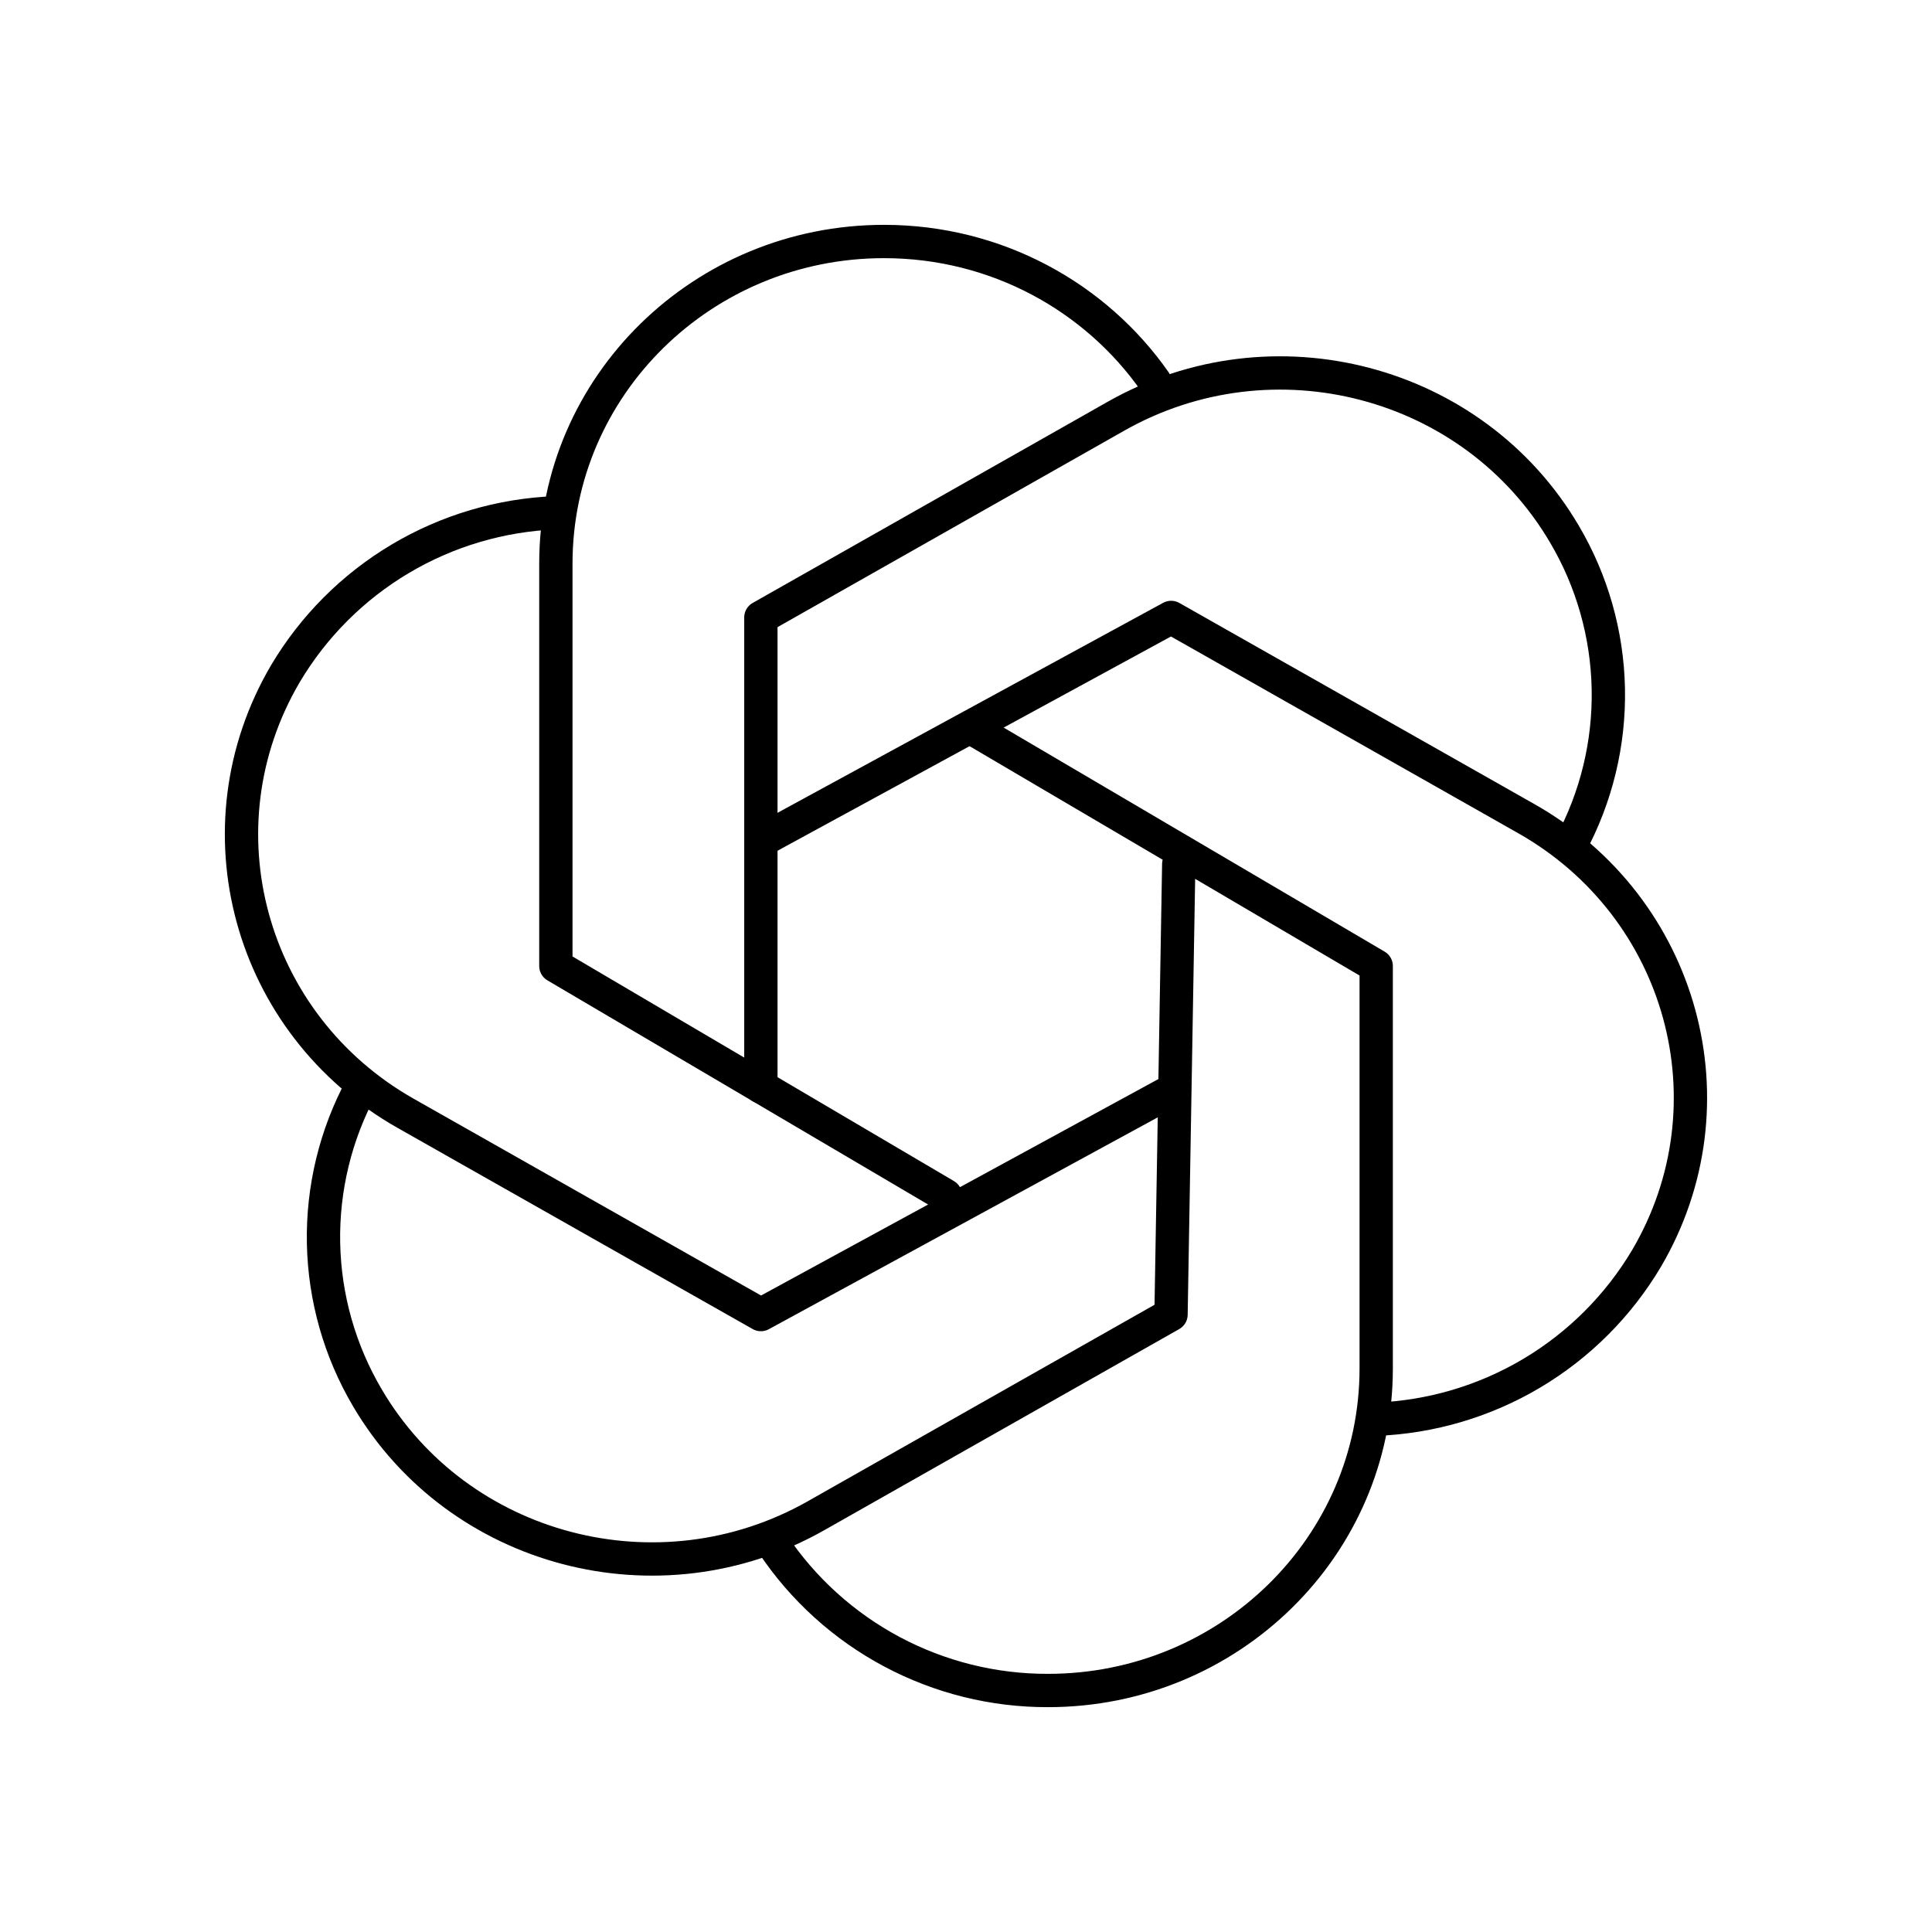
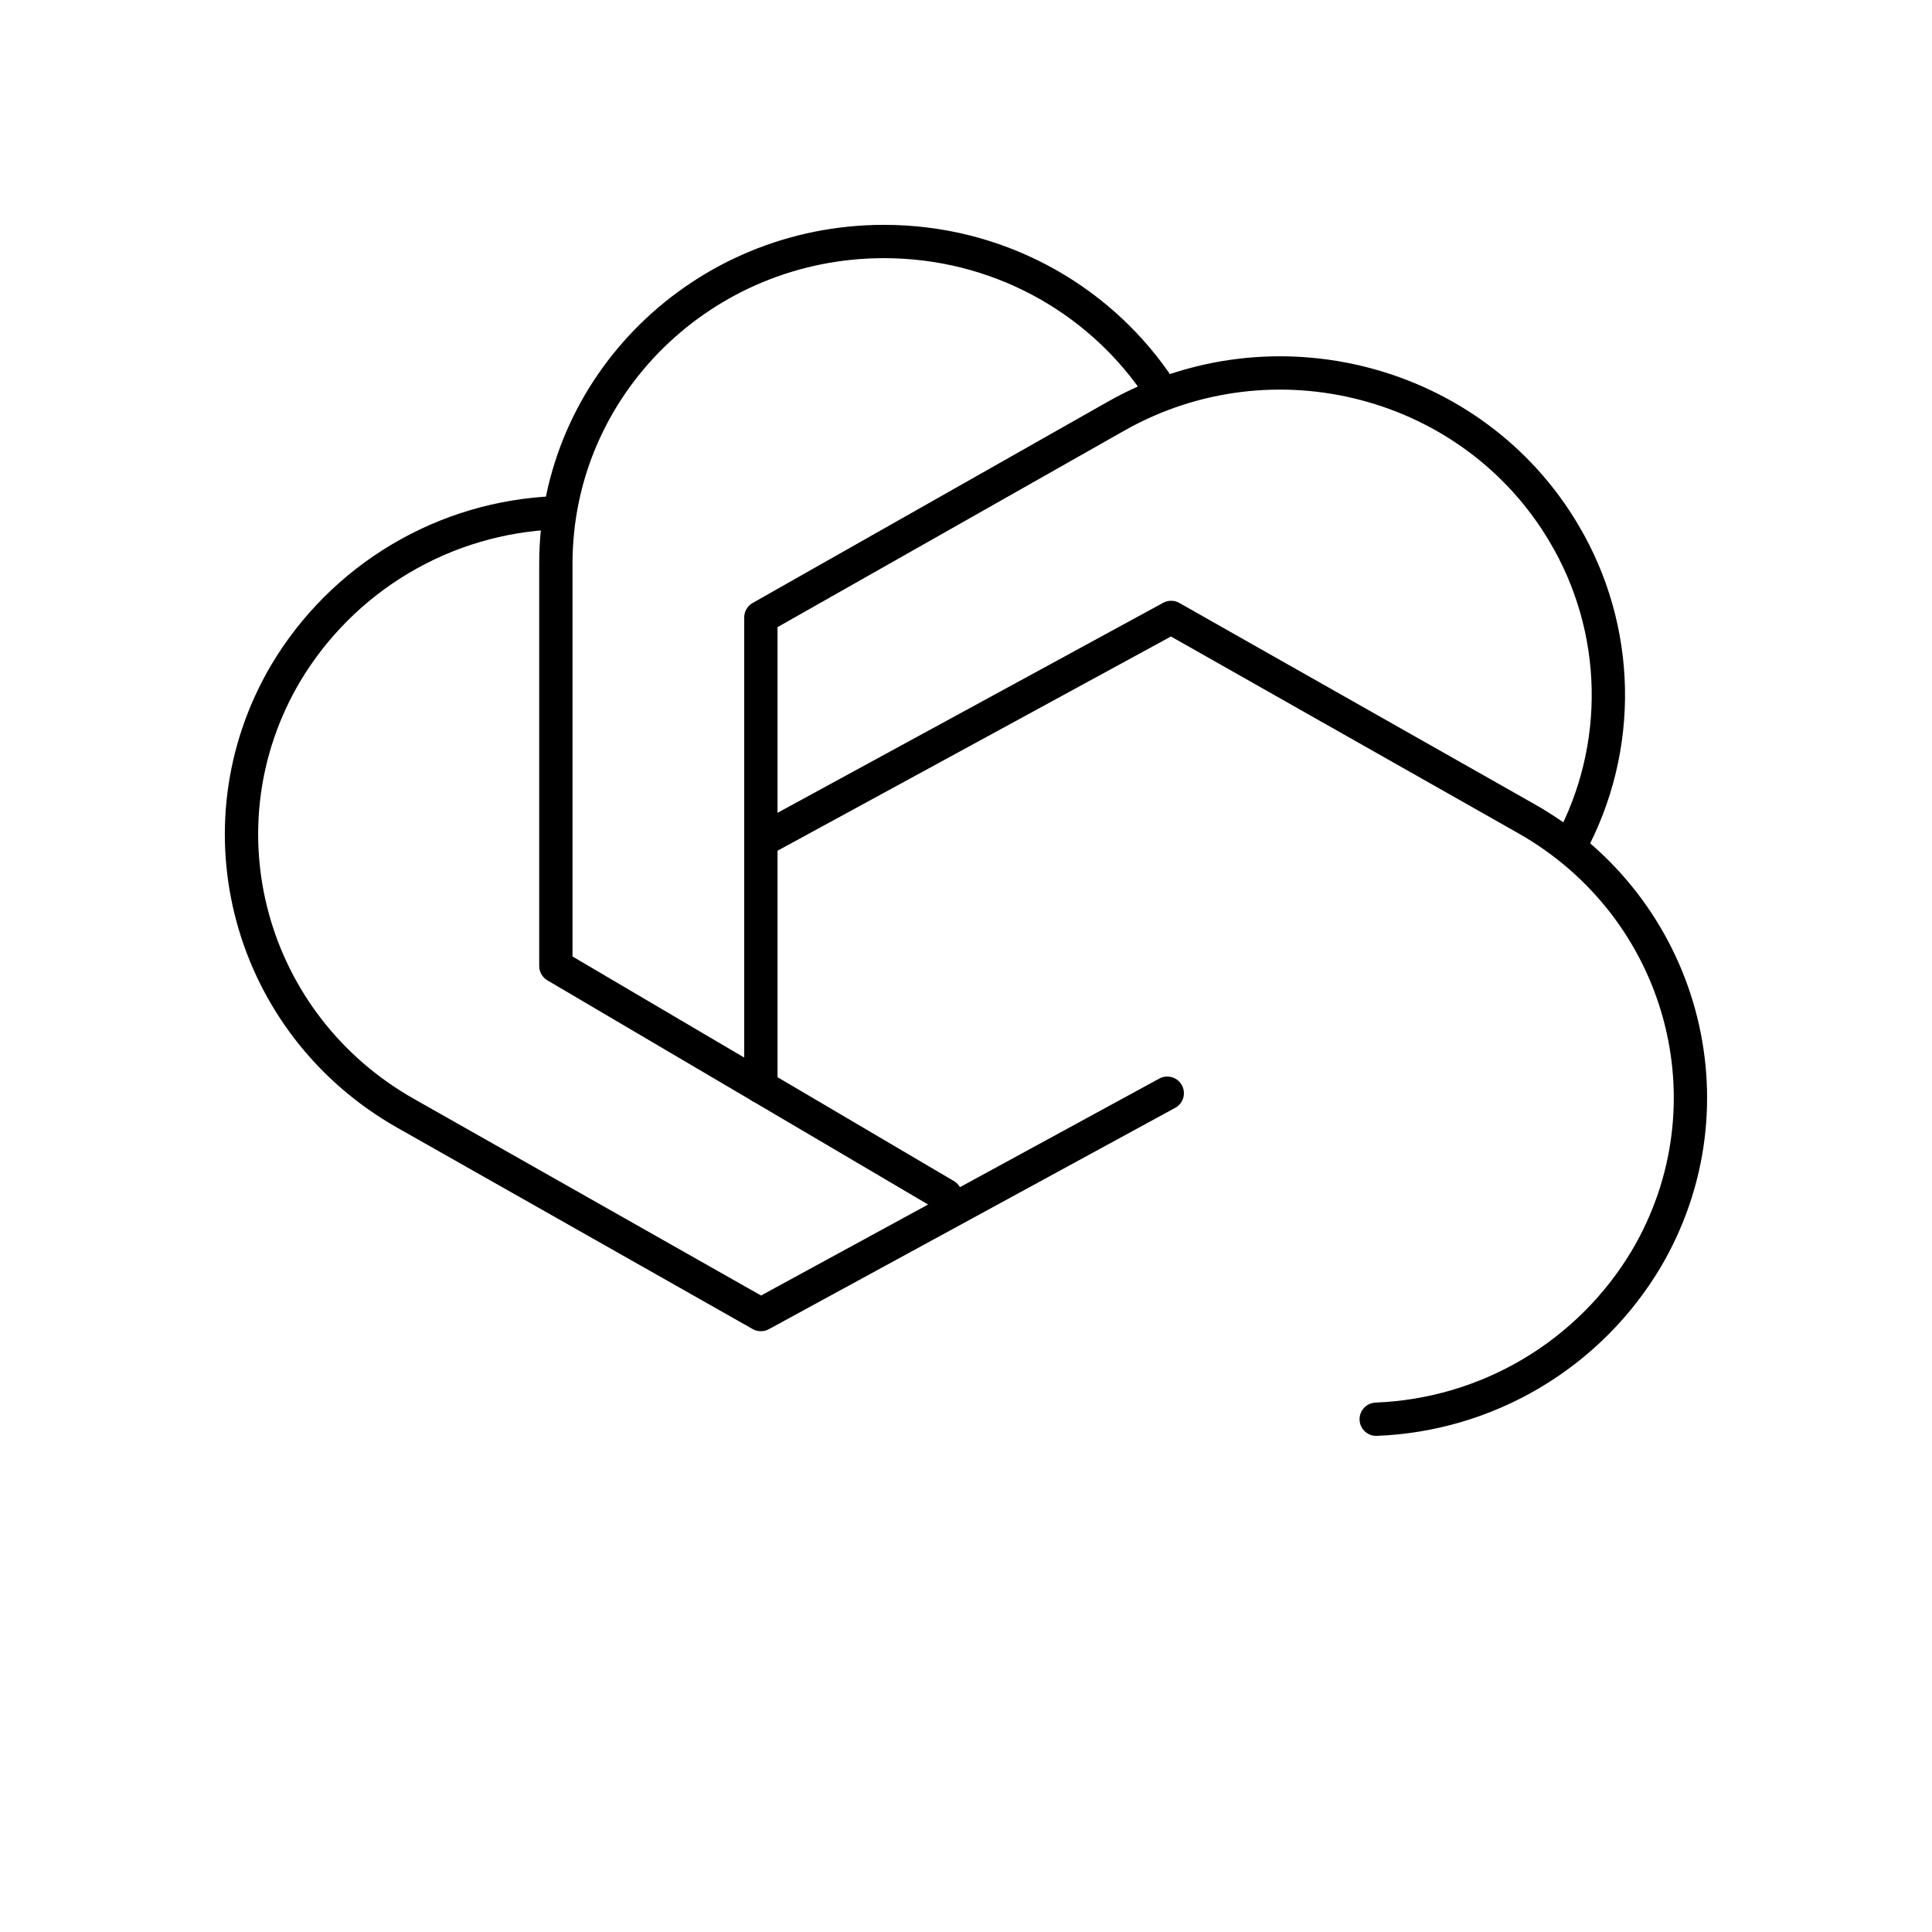
<svg xmlns="http://www.w3.org/2000/svg" width="116" height="116" viewBox="0 0 116 116" fill="none">
  <path d="M56.768 71.775L33.375 58V33.833C33.375 23.152 42.196 14.5 53.076 14.5C59.828 14.5 65.787 17.835 69.34 22.915" stroke="black" stroke-width="2" stroke-linecap="round" stroke-linejoin="round" />
-   <path d="M46.398 92.703C48.215 95.418 50.675 97.642 53.559 99.177C56.443 100.712 59.661 101.51 62.928 101.5C73.803 101.5 82.629 92.848 82.629 82.167V58L58.772 43.969" stroke="black" stroke-width="2" stroke-linecap="round" stroke-linejoin="round" />
  <path d="M45.684 65.25V37.072L67.008 24.988C76.433 19.648 88.483 22.813 93.925 32.059C95.592 34.878 96.501 38.08 96.566 41.354C96.63 44.628 95.847 47.863 94.292 50.745" stroke="black" stroke-width="2" stroke-linecap="round" stroke-linejoin="round" />
-   <path d="M21.701 65.25C20.146 68.132 19.362 71.367 19.425 74.641C19.489 77.915 20.398 81.117 22.064 83.936C27.506 93.182 39.56 96.348 48.985 91.012L70.31 78.928L70.774 51.881" stroke="black" stroke-width="2" stroke-linecap="round" stroke-linejoin="round" />
  <path d="M82.63 85.212C85.925 85.084 89.135 84.135 91.969 82.45C94.803 80.765 97.17 78.398 98.856 75.564C104.293 66.318 101.065 54.491 91.645 49.155L70.315 37.072L45.863 50.388" stroke="black" stroke-width="2" stroke-linecap="round" stroke-linejoin="round" />
  <path d="M33.374 30.788C30.079 30.915 26.868 31.864 24.033 33.549C21.198 35.234 18.83 37.602 17.144 40.436C11.702 49.682 14.93 61.509 24.355 66.845L45.685 78.928L70.084 65.637" stroke="black" stroke-width="2" stroke-linecap="round" stroke-linejoin="round" />
</svg>